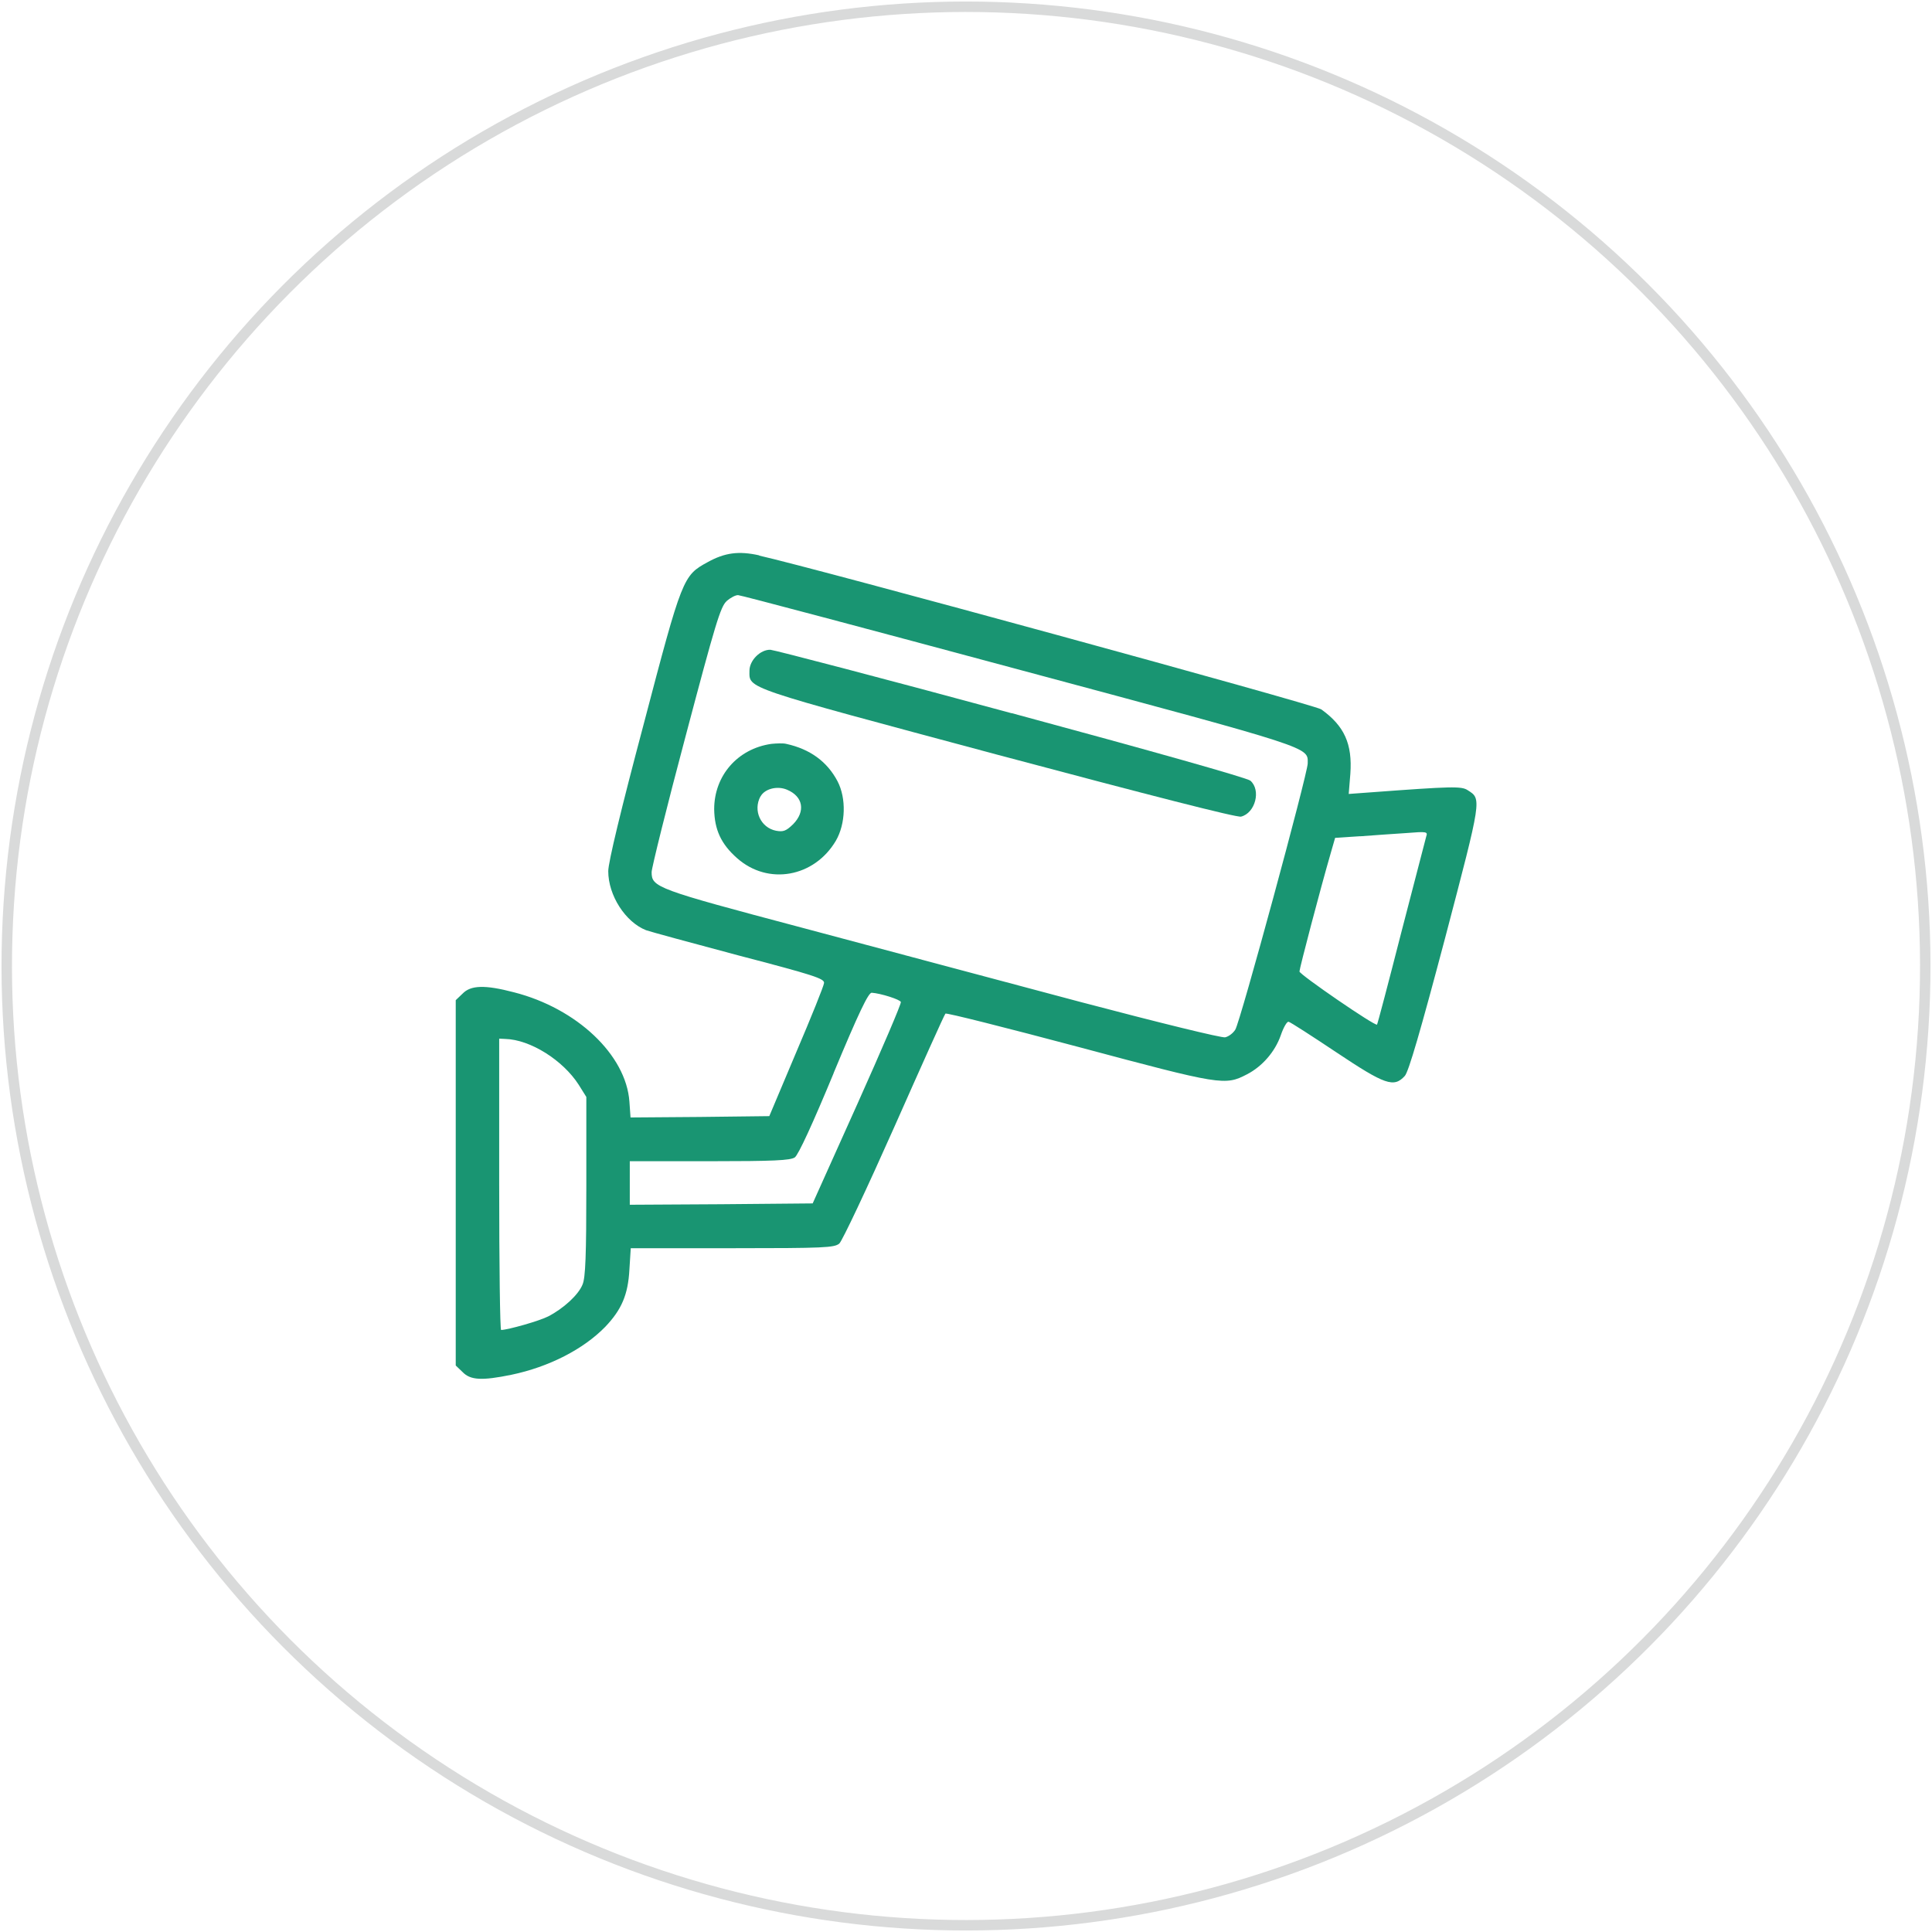
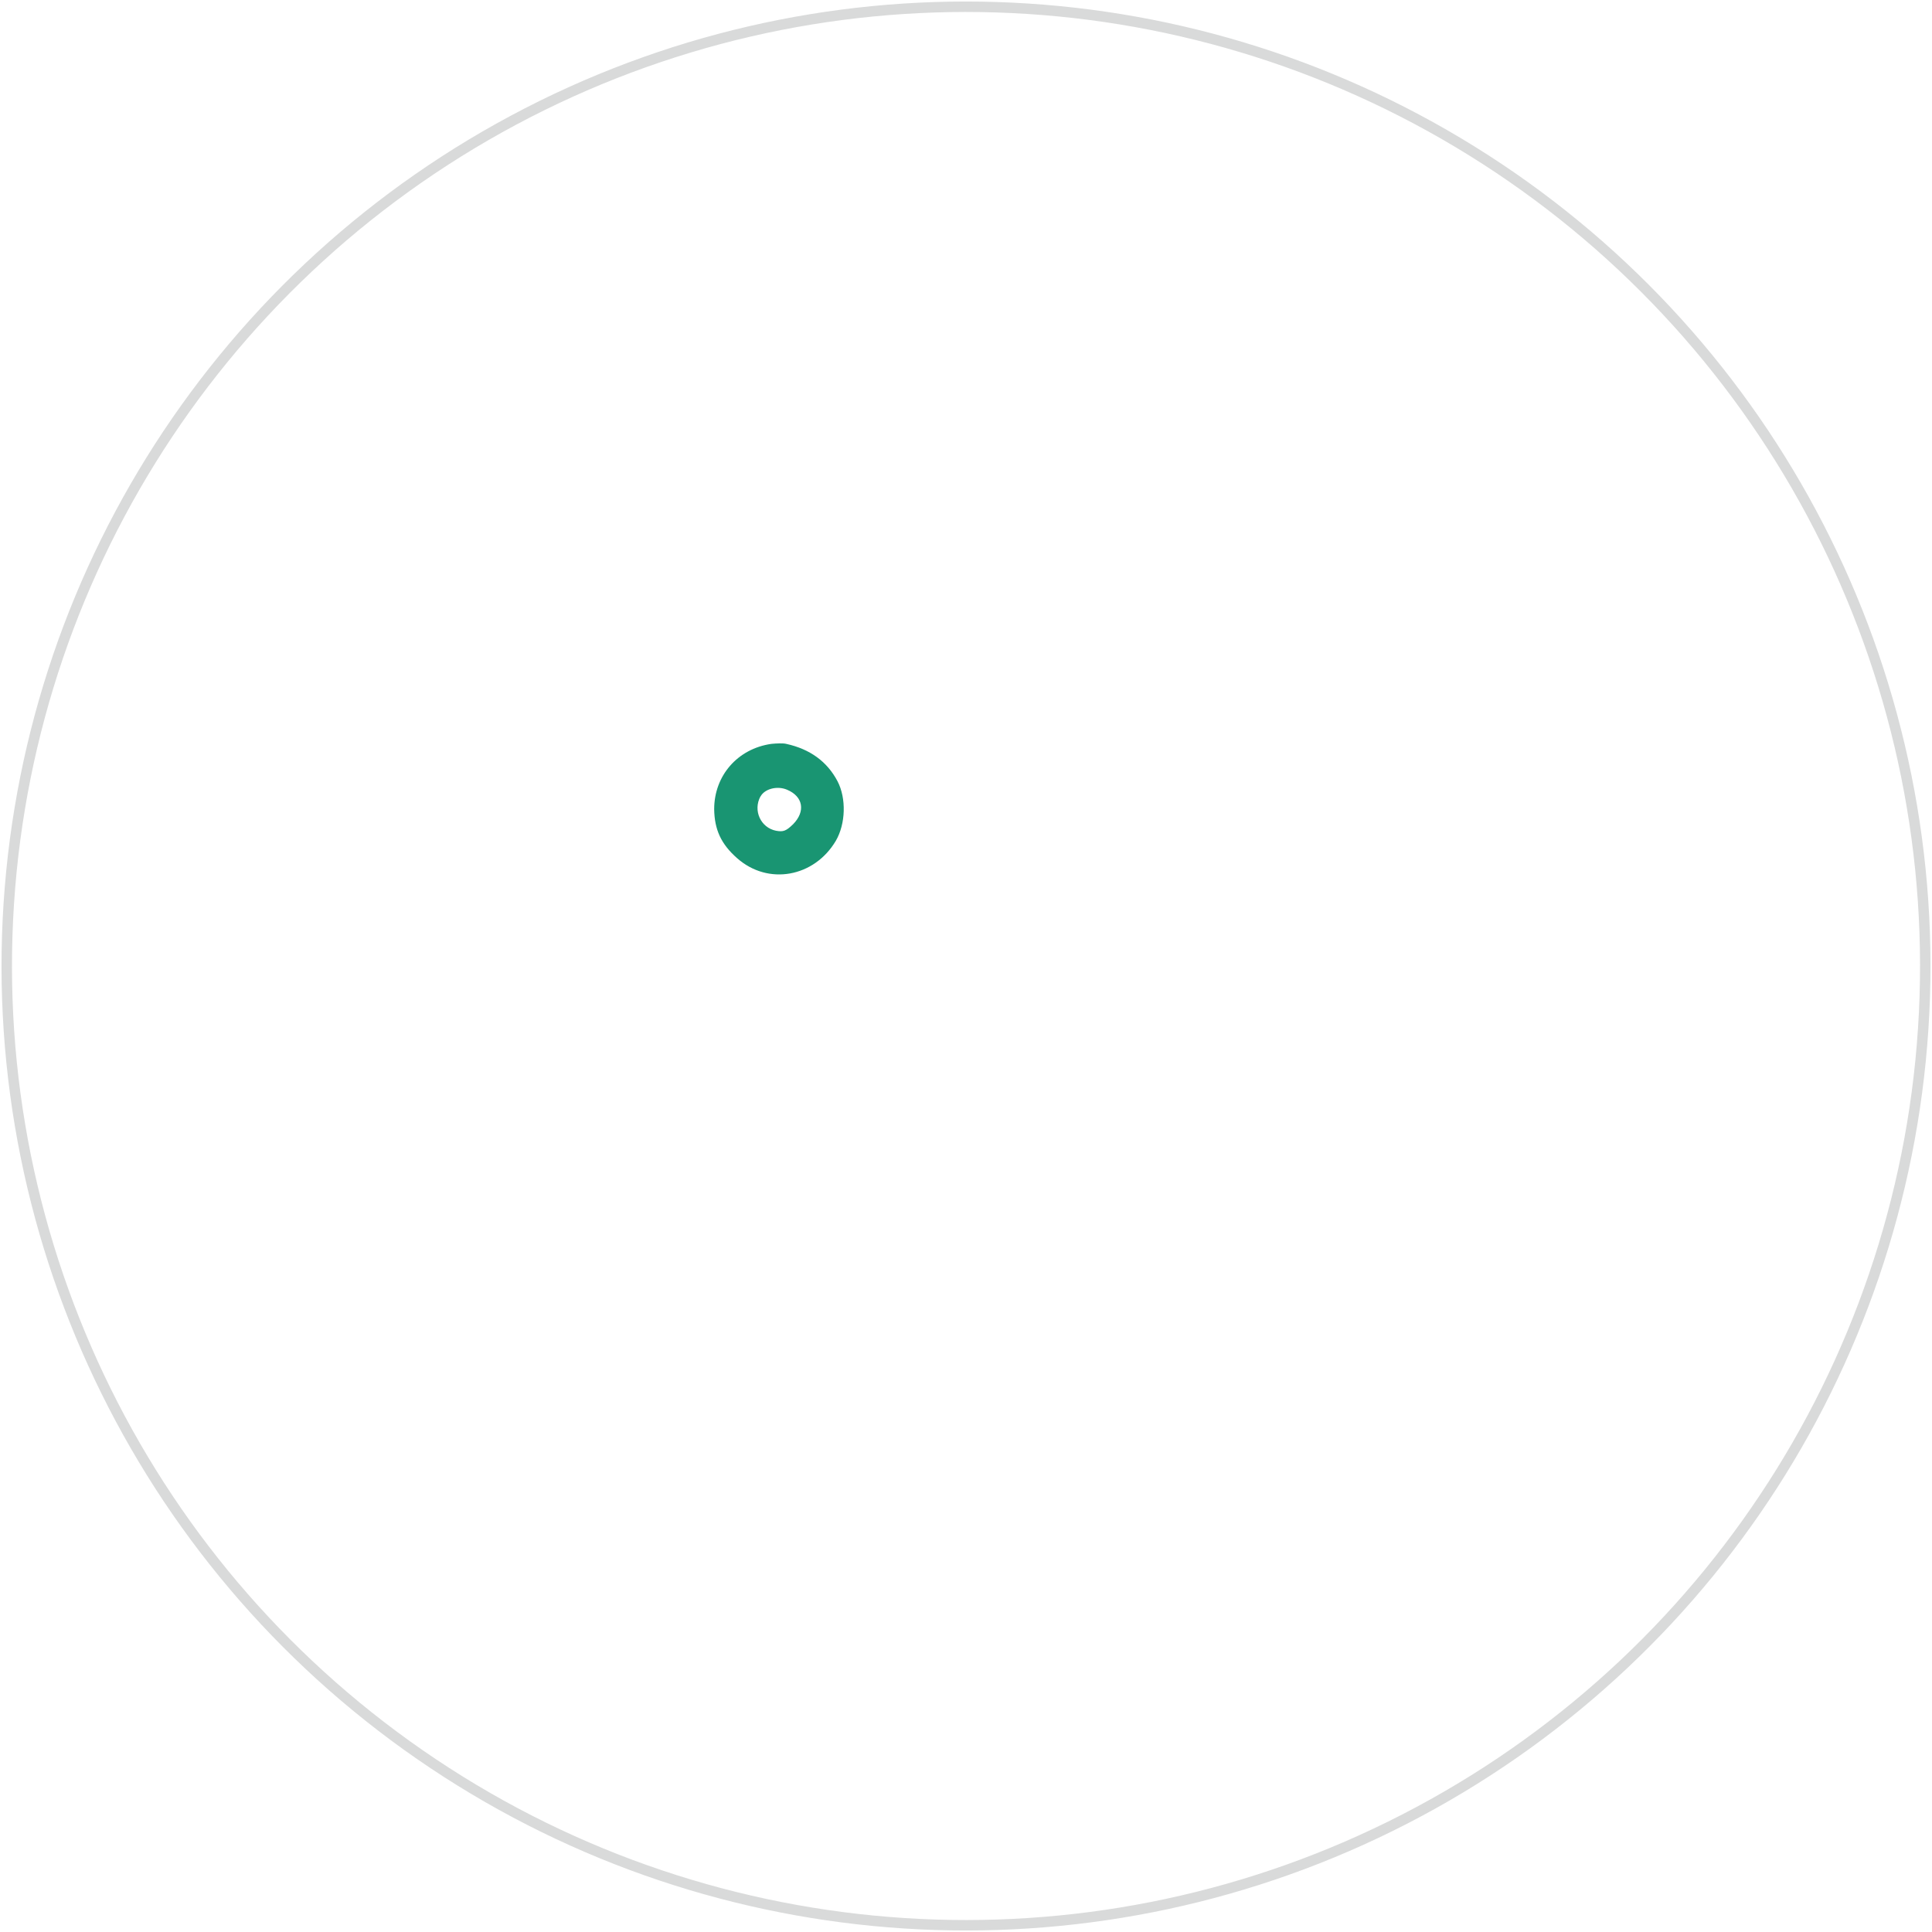
<svg xmlns="http://www.w3.org/2000/svg" xml:space="preserve" width="33.952mm" height="33.952mm" version="1.1" style="shape-rendering:geometricPrecision; text-rendering:geometricPrecision; image-rendering:optimizeQuality; fill-rule:evenodd; clip-rule:evenodd" viewBox="0 0 260.08 260.08">
  <defs>
    <style type="text/css">
   
    .str0 {stroke:#D9DADA;stroke-width:1.95;stroke-miterlimit:22.926}
    .fil0 {fill:none}
    .fil1 {fill:#199572;fill-rule:nonzero}
   
  </style>
  </defs>
  <g id="Слой_x0020_1">
    <circle class="fil0 str0" transform="matrix(0.721 0.023 -0.023 0.721 130.041 130.041)" r="179.01" />
    <g id="_1698080160512">
-       <path class="fil1" d="M102.19 74.79c7.15,1.58 74.79,20.08 75.67,20.7 3.11,2.23 4.21,4.65 3.92,8.68l-0.22 2.71 3 -0.22c10.92,-0.81 12.17,-0.84 13.01,-0.29 1.9,1.21 1.94,0.95 -3.04,19.93 -3.3,12.46 -4.91,17.99 -5.42,18.54 -1.47,1.61 -2.64,1.21 -9.23,-3.19 -3.3,-2.2 -6.19,-4.07 -6.41,-4.1 -0.22,-0.07 -0.7,0.77 -1.06,1.83 -0.77,2.2 -2.49,4.18 -4.54,5.24 -2.97,1.54 -3.44,1.47 -22.61,-3.66 -9.78,-2.6 -17.88,-4.65 -17.99,-4.51 -0.15,0.15 -3.22,7 -6.89,15.28 -3.7,8.32 -7,15.32 -7.4,15.68 -0.7,0.55 -1.98,0.62 -14.44,0.62l-13.63 0 -0.18 2.86c-0.18,3.41 -1.06,5.42 -3.26,7.73 -2.93,3 -7.55,5.39 -12.64,6.45 -3.96,0.81 -5.5,0.73 -6.56,-0.37l-0.92 -0.88 0 -24.59 0 -24.59 0.92 -0.88c1.1,-1.14 3,-1.21 6.92,-0.18 8.46,2.16 15.1,8.43 15.54,14.73l0.15 2.12 9.34 -0.07 9.34 -0.11 3.63 -8.61c2.02,-4.73 3.7,-8.9 3.74,-9.31 0.07,-0.59 -1.36,-1.06 -11.47,-3.7 -6.34,-1.69 -11.98,-3.22 -12.49,-3.41 -2.79,-1.1 -5.09,-4.69 -5.09,-7.95 0,-1.17 1.72,-8.32 4.76,-19.75 5.2,-19.82 5.31,-20.04 8.61,-21.84 2.31,-1.28 4.18,-1.54 6.96,-0.92zm-4.36 6.12c-0.84,0.73 -1.54,3.11 -5.53,18.17 -2.53,9.49 -4.58,17.77 -4.58,18.32 0,2.05 0.59,2.27 20.34,7.51 10.26,2.75 27.08,7.22 37.38,9.97 10.7,2.82 19.05,4.87 19.49,4.76 0.48,-0.11 1.06,-0.55 1.36,-1.03 0.66,-0.99 9.75,-34.48 9.75,-35.84 0,-2.23 1.1,-1.9 -38.66,-12.57 -20.56,-5.53 -37.67,-10.08 -38,-10.08 -0.33,-0.04 -1.02,0.33 -1.54,0.77zm85.27 31.66l-3.37 0.22 -0.55 1.91c-1.47,5.06 -4.25,15.68 -4.25,16.08 0,0.4 10.19,7.4 10.44,7.15 0.07,-0.07 1.54,-5.64 3.26,-12.38 1.76,-6.74 3.26,-12.57 3.37,-12.97 0.22,-0.62 0.04,-0.66 -2.64,-0.44 -1.61,0.11 -4.4,0.29 -6.27,0.44zm-70.87 31.88c-2.79,6.74 -4.76,11.03 -5.24,11.36 -0.62,0.4 -2.78,0.51 -11.47,0.51l-10.74 0 0 2.93 0 2.93 12.31 -0.07 12.31 -0.11 6.01 -13.37c3.3,-7.37 5.94,-13.52 5.86,-13.74 -0.07,-0.33 -2.71,-1.17 -3.92,-1.25 -0.44,-0.04 -1.76,2.71 -5.13,10.81zm-45.03 14.99c0,10.77 0.11,19.6 0.26,19.6 0.99,-0.04 5.13,-1.21 6.34,-1.83 2.05,-1.06 4.07,-2.9 4.62,-4.29 0.4,-0.92 0.51,-3.96 0.51,-13.23l0 -12.02 -1.03 -1.65c-2.12,-3.3 -6.52,-6.08 -9.89,-6.16l-0.81 -0.04 0 19.6 0 0z" />
-       <path class="fil1" d="M136.19 96c18.98,5.13 31.7,8.72 32.13,9.09 1.47,1.28 0.66,4.36 -1.25,4.84 -0.55,0.15 -12.27,-2.86 -32.87,-8.35 -34.41,-9.23 -33.31,-8.83 -33.31,-11.29 0,-1.39 1.47,-2.86 2.82,-2.82 0.55,0.04 15.17,3.85 32.46,8.54z" />
      <path class="fil1" d="M105.85 100.14c3.19,0.7 5.5,2.38 6.89,5.02 1.21,2.31 1.1,5.75 -0.22,8.02 -2.9,4.91 -9.12,6.05 -13.3,2.34 -2.16,-1.9 -3.04,-3.85 -3.08,-6.59 0,-4.51 3.15,-8.14 7.69,-8.79 0.7,-0.07 1.61,-0.11 2.02,-0zm-3.48 7.07c-1.03,1.91 0.04,4.21 2.09,4.62 0.99,0.18 1.36,0.04 2.31,-0.88 1.69,-1.72 1.36,-3.74 -0.84,-4.65 -1.32,-0.55 -3,-0.11 -3.55,0.92z" />
    </g>
  </g>
</svg>